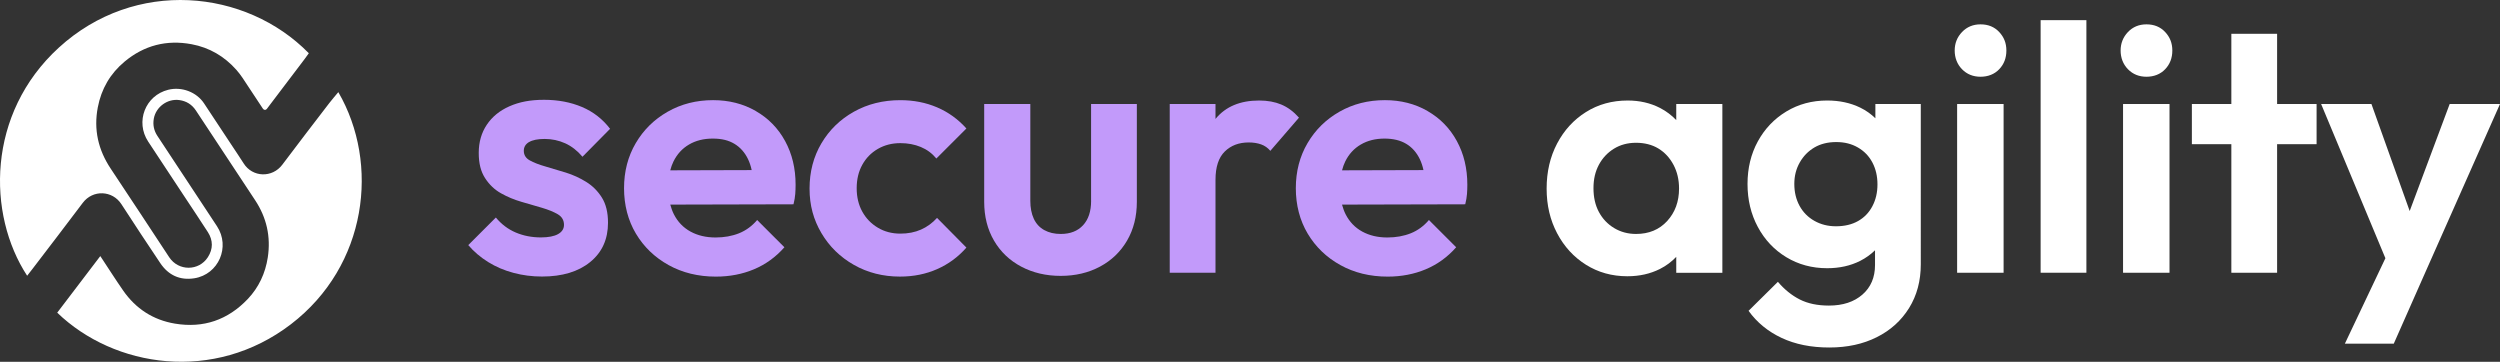
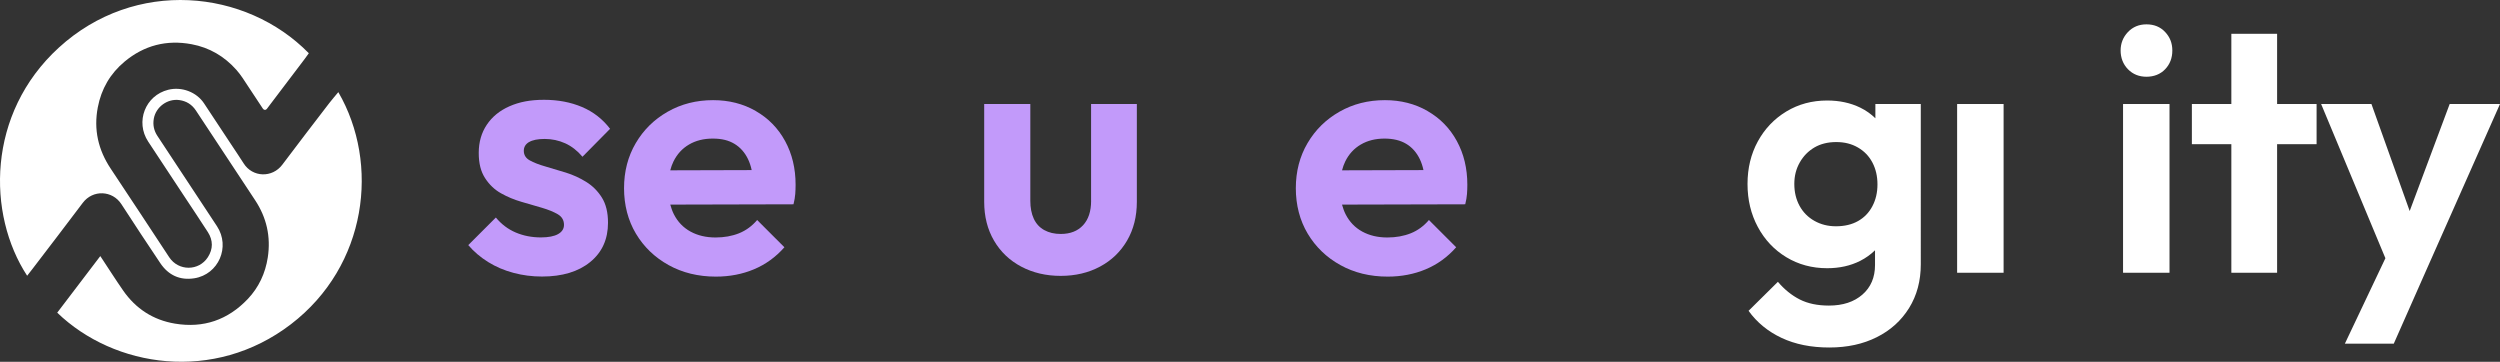
<svg xmlns="http://www.w3.org/2000/svg" id="Layer_1" data-name="Layer 1" viewBox="0 0 1384.16 200.3">
  <rect x="0" y="0" width="1384.16" height="200.3" fill="#333333" stroke="none" />
  <defs>
    <style>
      .cls-1 {
        fill: #c29afa;
      }

      .cls-2 {
        fill: #fff;
      }
    </style>
  </defs>
  <path class="cls-1" d="M292.91,78.67c1.94-1.16,4.83-1.74,8.7-1.74s7.77.8,11.32,2.41c3.55,1.62,6.73,4.09,9.57,7.45l15.28-15.47c-4.13-5.41-9.31-9.44-15.57-12.09-6.26-2.64-13.25-3.97-20.98-3.97s-13.73,1.2-19.15,3.58c-5.41,2.39-9.6,5.8-12.57,10.25-2.97,4.45-4.45,9.64-4.45,15.56s1.17,10.32,3.48,13.93c2.32,3.61,5.25,6.42,8.8,8.41,3.55,2,7.32,3.58,11.32,4.74s7.77,2.26,11.32,3.29c3.54,1.04,6.48,2.23,8.8,3.58,2.32,1.35,3.48,3.32,3.48,5.9,0,2.19-1.1,3.89-3.29,5.12-2.19,1.22-5.35,1.83-9.48,1.83-5.03,0-9.67-.9-13.93-2.71-4.25-1.8-7.93-4.57-11.02-8.31l-15.28,15.28c3.1,3.61,6.77,6.74,11.02,9.38,4.26,2.64,8.93,4.64,14.03,5.99,5.09,1.36,10.35,2.03,15.76,2.03,11.22,0,20.12-2.68,26.69-8.03,6.58-5.36,9.87-12.6,9.87-21.76,0-5.67-1.13-10.31-3.39-13.92-2.26-3.61-5.16-6.51-8.7-8.7-3.55-2.2-7.29-3.9-11.22-5.13-3.93-1.22-7.71-2.35-11.32-3.39-3.61-1.03-6.51-2.16-8.7-3.39-2.2-1.22-3.29-2.99-3.29-5.32,0-2.06.97-3.68,2.9-4.83" />
  <path class="cls-1" d="M381.49,80.02c3.73-2.2,8.12-3.29,13.15-3.29s8.77.97,11.99,2.9c3.22,1.93,5.74,4.77,7.54,8.51.87,1.8,1.53,3.81,2.01,6.03l-45.08.13c.46-1.73,1.02-3.38,1.78-4.9,2-4.06,4.86-7.19,8.61-9.38M418.43,61.45c-6.96-4-14.83-6-23.6-6-9.28,0-17.67,2.13-25.14,6.39-7.48,4.25-13.38,10.05-17.7,17.41-4.32,7.35-6.48,15.67-6.48,24.96s2.19,17.79,6.57,25.14,10.42,13.15,18.09,17.41c7.67,4.25,16.41,6.39,26.21,6.39,7.61,0,14.64-1.36,21.09-4.06,6.44-2.71,12.06-6.77,16.83-12.19l-15.09-15.09c-2.84,3.35-6.19,5.8-10.05,7.35-3.87,1.54-8.19,2.32-12.96,2.32-5.28,0-9.93-1.09-13.92-3.28-4-2.2-7.06-5.39-9.19-9.58-.84-1.65-1.47-3.46-1.98-5.34l68.22-.17c.52-2.07.84-3.97.97-5.7.13-1.74.19-3.45.19-5.13,0-9.02-1.93-17.08-5.8-24.18-3.87-7.09-9.28-12.64-16.25-16.63" />
-   <path class="cls-1" d="M486.03,82.44c3.68-2.12,7.83-3.19,12.47-3.19,4.13,0,7.9.71,11.32,2.13,3.41,1.42,6.28,3.55,8.61,6.38l16.63-16.63c-4.64-5.16-10.05-9.06-16.25-11.7-6.19-2.64-12.96-3.97-20.31-3.97-9.55,0-18.11,2.13-25.72,6.39-7.61,4.25-13.61,10.09-17.99,17.5-4.38,7.42-6.57,15.76-6.57,25.05s2.19,17.24,6.57,24.66,10.38,13.28,17.99,17.6c7.61,4.32,16.12,6.48,25.53,6.48,7.48,0,14.34-1.39,20.6-4.16,6.26-2.77,11.64-6.74,16.15-11.9l-16.25-16.44c-2.58,2.84-5.54,5-8.9,6.48-3.35,1.48-7.16,2.23-11.41,2.23-4.64,0-8.8-1.09-12.47-3.29-3.68-2.19-6.55-5.16-8.61-8.9-2.07-3.74-3.1-8.06-3.1-12.96s1.03-9.22,3.1-12.96c2.06-3.74,4.93-6.67,8.61-8.8" />
  <path class="cls-1" d="M604.11,111.16c0,5.81-1.48,10.32-4.45,13.54-2.97,3.22-7.09,4.83-12.38,4.83-3.48,0-6.51-.71-9.09-2.13-2.58-1.42-4.52-3.51-5.81-6.28-1.29-2.77-1.93-6.1-1.93-9.96v-53.58h-25.54v54.15c0,8.12,1.81,15.28,5.42,21.47,3.6,6.19,8.63,10.99,15.08,14.41s13.74,5.13,21.86,5.13,15.38-1.71,21.76-5.13c6.39-3.42,11.38-8.22,14.99-14.41,3.61-6.19,5.41-13.35,5.41-21.47v-54.15h-25.34v53.58Z" />
-   <path class="cls-1" d="M709.43,57.88c-3.55-1.48-7.64-2.23-12.28-2.23-10.45,0-18.44,3.32-23.98,9.96-.07.08-.13.17-.19.26v-8.28h-25.34v93.42h25.34v-51.45c0-7.09,1.71-12.31,5.12-15.66,3.42-3.35,7.83-5.03,13.25-5.03,2.58,0,4.87.36,6.87,1.07,2,.71,3.71,1.9,5.12,3.58l15.86-18.38c-2.97-3.35-6.22-5.77-9.77-7.25" />
  <path class="cls-1" d="M753.43,80.02c3.74-2.2,8.12-3.29,13.15-3.29,4.77,0,8.77.97,11.99,2.9,3.23,1.93,5.74,4.77,7.54,8.51.87,1.8,1.53,3.81,2.01,6.03l-45.08.13c.46-1.73,1.02-3.38,1.77-4.9,2-4.06,4.87-7.19,8.61-9.38M790.37,61.45c-6.96-4-14.83-6-23.6-6-9.28,0-17.67,2.13-25.14,6.39-7.48,4.25-13.38,10.05-17.7,17.41-4.32,7.35-6.48,15.67-6.48,24.96s2.19,17.79,6.57,25.14c4.38,7.35,10.41,13.15,18.09,17.41,7.67,4.25,16.41,6.39,26.2,6.39,7.61,0,14.64-1.36,21.09-4.06,6.44-2.71,12.06-6.77,16.83-12.19l-15.09-15.09c-2.84,3.35-6.19,5.8-10.05,7.35-3.87,1.54-8.19,2.32-12.96,2.32-5.29,0-9.93-1.09-13.93-3.28-4-2.2-7.06-5.39-9.19-9.58-.84-1.65-1.47-3.46-1.98-5.34l68.22-.17c.52-2.07.84-3.97.97-5.7.13-1.74.19-3.45.19-5.13,0-9.02-1.93-17.08-5.8-24.18-3.87-7.09-9.28-12.64-16.25-16.63" />
-   <path class="cls-2" d="M923.06,122.38c-4.39,4.77-10.13,7.15-17.22,7.15-4.51,0-8.57-1.09-12.19-3.28s-6.41-5.16-8.41-8.9c-2-3.73-2.99-8.12-2.99-13.15s.99-9.22,2.99-12.96c2-3.74,4.77-6.7,8.32-8.9,3.55-2.19,7.64-3.29,12.28-3.29s8.9,1.06,12.38,3.19c3.48,2.12,6.26,5.12,8.32,8.99,2.06,3.87,3.09,8.25,3.09,13.15,0,7.22-2.2,13.22-6.57,17.99M928.08,66.48c-2.59-2.69-5.59-4.98-9.09-6.77-5.29-2.7-11.22-4.06-17.8-4.06-8.64,0-16.34,2.13-23.11,6.39-6.77,4.25-12.09,10.05-15.96,17.41-3.87,7.35-5.81,15.67-5.81,24.95s1.94,17.41,5.81,24.76c3.87,7.35,9.19,13.16,15.96,17.41,6.77,4.25,14.41,6.38,22.92,6.38,6.7,0,12.73-1.35,18.09-4.06,3.48-1.76,6.44-4.01,8.99-6.68v8.81h25.53V57.59h-25.53v8.9Z" />
  <path class="cls-2" d="M1036.68,114.16c-1.87,3.55-4.51,6.29-7.93,8.22-3.42,1.94-7.51,2.9-12.28,2.9-4.38,0-8.35-1-11.9-3-3.55-2-6.28-4.77-8.22-8.32-1.93-3.55-2.9-7.57-2.9-12.09s1-8.34,3-11.9c2-3.54,4.71-6.31,8.12-8.32,3.42-2,7.45-3,12.09-3s8.51,1,11.99,3c3.48,2,6.16,4.78,8.03,8.32,1.87,3.55,2.81,7.58,2.81,12.09s-.93,8.55-2.81,12.09M1038.33,65.48c-2.38-2.31-5.11-4.3-8.32-5.86-5.41-2.65-11.54-3.97-18.37-3.97-8.39,0-15.93,2.03-22.63,6.09-6.7,4.06-11.96,9.58-15.76,16.54-3.81,6.96-5.71,14.83-5.71,23.6s1.9,16.7,5.71,23.79c3.8,7.09,9.06,12.67,15.76,16.73,6.71,4.06,14.25,6.1,22.63,6.1,6.84,0,12.93-1.36,18.27-4.06,3.15-1.6,5.86-3.57,8.22-5.86v8.17c0,6.84-2.32,12.28-6.96,16.34s-10.83,6.1-18.57,6.1c-6.32,0-11.7-1.13-16.15-3.39-4.45-2.26-8.48-5.51-12.09-9.77l-16.25,16.06c4.64,6.44,10.74,11.44,18.28,14.99,7.54,3.55,16.34,5.32,26.4,5.32s18.7-1.91,26.31-5.71c7.61-3.8,13.57-9.19,17.89-16.15,4.32-6.96,6.48-15.02,6.48-24.18V57.59h-25.14v7.9Z" />
-   <path class="cls-2" d="M1096.55,13.48c-4.13,0-7.54,1.42-10.25,4.25-2.71,2.84-4.06,6.26-4.06,10.25s1.35,7.58,4.06,10.35c2.71,2.77,6.13,4.16,10.25,4.16s7.71-1.39,10.34-4.16c2.65-2.77,3.97-6.22,3.97-10.35s-1.33-7.42-3.97-10.25c-2.64-2.83-6.09-4.25-10.34-4.25" />
  <rect class="cls-2" x="1083.59" y="57.59" width="25.73" height="93.42" />
-   <rect class="cls-2" x="1129.82" y="11.16" width="25.34" height="139.84" />
  <rect class="cls-2" x="1175.46" y="57.59" width="25.72" height="93.42" />
  <path class="cls-2" d="M1188.42,13.48c-4.13,0-7.54,1.42-10.25,4.25-2.7,2.84-4.06,6.26-4.06,10.25s1.35,7.58,4.06,10.35c2.71,2.77,6.13,4.16,10.25,4.16s7.71-1.39,10.35-4.16c2.64-2.77,3.97-6.22,3.97-10.35s-1.33-7.42-3.97-10.25c-2.65-2.83-6.1-4.25-10.35-4.25" />
  <polygon class="cls-2" points="1260.75 18.71 1235.42 18.71 1235.42 57.59 1213.56 57.59 1213.56 79.83 1235.42 79.83 1235.42 151.01 1260.75 151.01 1260.75 79.83 1282.61 79.83 1282.61 57.59 1260.75 57.59 1260.75 18.71" />
  <polygon class="cls-2" points="1356.3 57.58 1334.16 116.84 1312.98 57.58 1285.12 57.58 1320.71 142.97 1298.27 190.27 1325.35 190.27 1342.37 151.78 1384.16 57.58 1356.3 57.58" />
  <path class="cls-2" d="M187.33,51.06s-.03-.04-.03-.04l-.14.17c-1.63,1.98-3.34,3.91-4.9,5.95-8.68,11.33-17.4,22.63-25.96,34.05-5.54,7.39-16.48,7.07-21.4-.73-2.26-3.58-4.65-7.07-6.98-10.61-4.98-7.54-9.95-15.08-14.94-22.61-4.16-6.29-12.38-9.4-19.83-7.54-12.71,3.15-18.35,17.7-11.11,28.69,6.49,9.85,12.98,19.68,19.48,29.52,4.53,6.87,9.13,13.7,13.58,20.62,2.91,4.54,2.92,9.32,0,13.85-5.03,7.82-16.31,7.78-21.41.05-10.78-16.34-21.5-32.73-32.37-49.02-6.95-10.41-9.53-21.69-7.17-33.99,1.94-10.16,6.87-18.69,14.84-25.32,10.81-8.99,23.26-12.2,37.08-9.62,9.86,1.84,18.12,6.68,24.8,14.19,2.52,2.83,4.48,6.06,6.56,9.2,2.72,4.09,5.41,8.19,8.12,12.29.59.88,1.61.92,2.21.11.76-1.02,1.52-2.03,2.29-3.04,6.21-8.19,12.41-16.36,18.61-24.55.8-1.06,1.55-2.14,2.32-3.21C136.07-6.13,74.76-12.19,32.59,26.35-7.42,62.91-7.23,118.64,15.03,152.67l2.89-3.7c9.31-12.2,18.68-24.37,27.9-36.65,5.59-7.43,16.45-6.95,21.42.76,7.05,10.93,14.26,21.77,21.49,32.58,4.49,6.72,10.91,9.68,18.88,8.41,13.43-2.14,20.01-17.41,12.55-28.78-3.01-4.59-6.03-9.16-9.05-13.73-7.99-12.11-15.98-24.2-23.96-36.31-1.93-2.92-2.61-6.12-1.99-9.58,1.17-6.51,7.6-11.18,14.15-10.26,3.92.55,6.97,2.47,9.15,5.77,3.04,4.59,6.06,9.19,9.1,13.78,7.89,11.95,15.78,23.91,23.68,35.87,6.39,9.67,8.77,20.23,7.02,31.68-1.35,8.8-4.98,16.61-11.1,23.06-11,11.57-24.52,16.25-40.3,13.61-12.08-2.02-21.71-8.27-28.7-18.35-4.14-5.96-8.03-12.1-12.04-18.15-.18-.27-.37-.54-.6-.89-7.99,10.5-15.92,20.92-23.84,31.33,31.55,30.45,86.82,39.01,129.37,6.42,42.37-32.44,49.24-88.91,26.29-128.48" />
</svg>